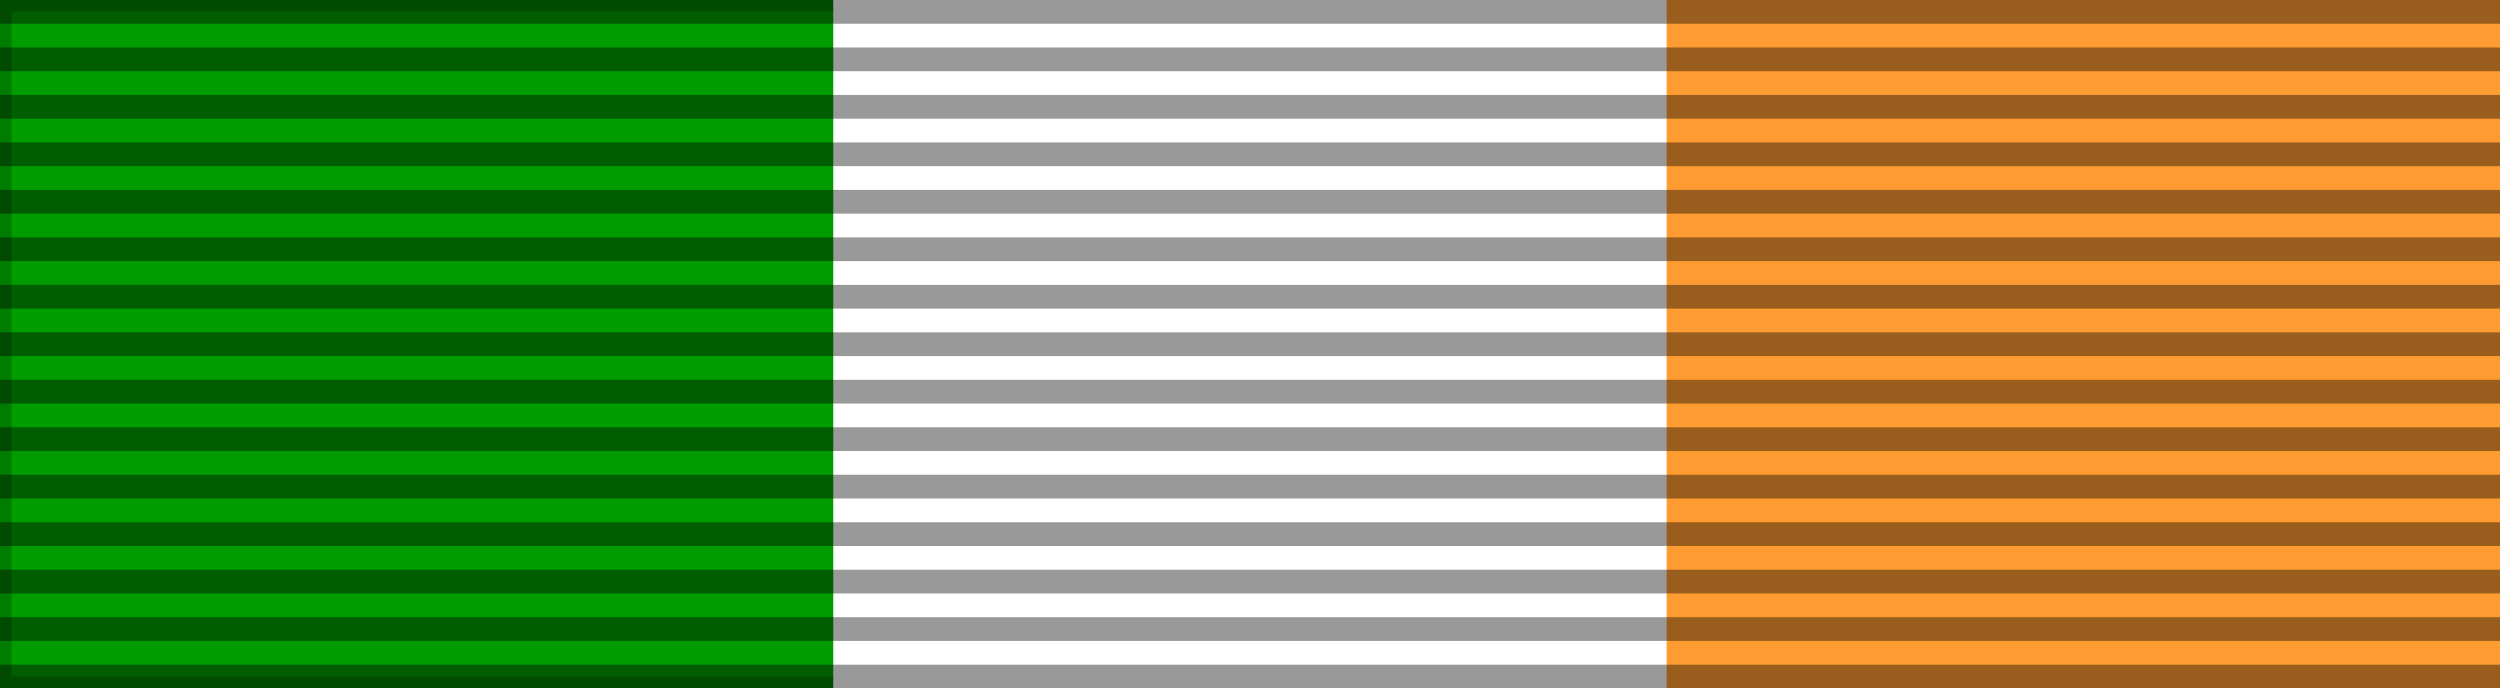
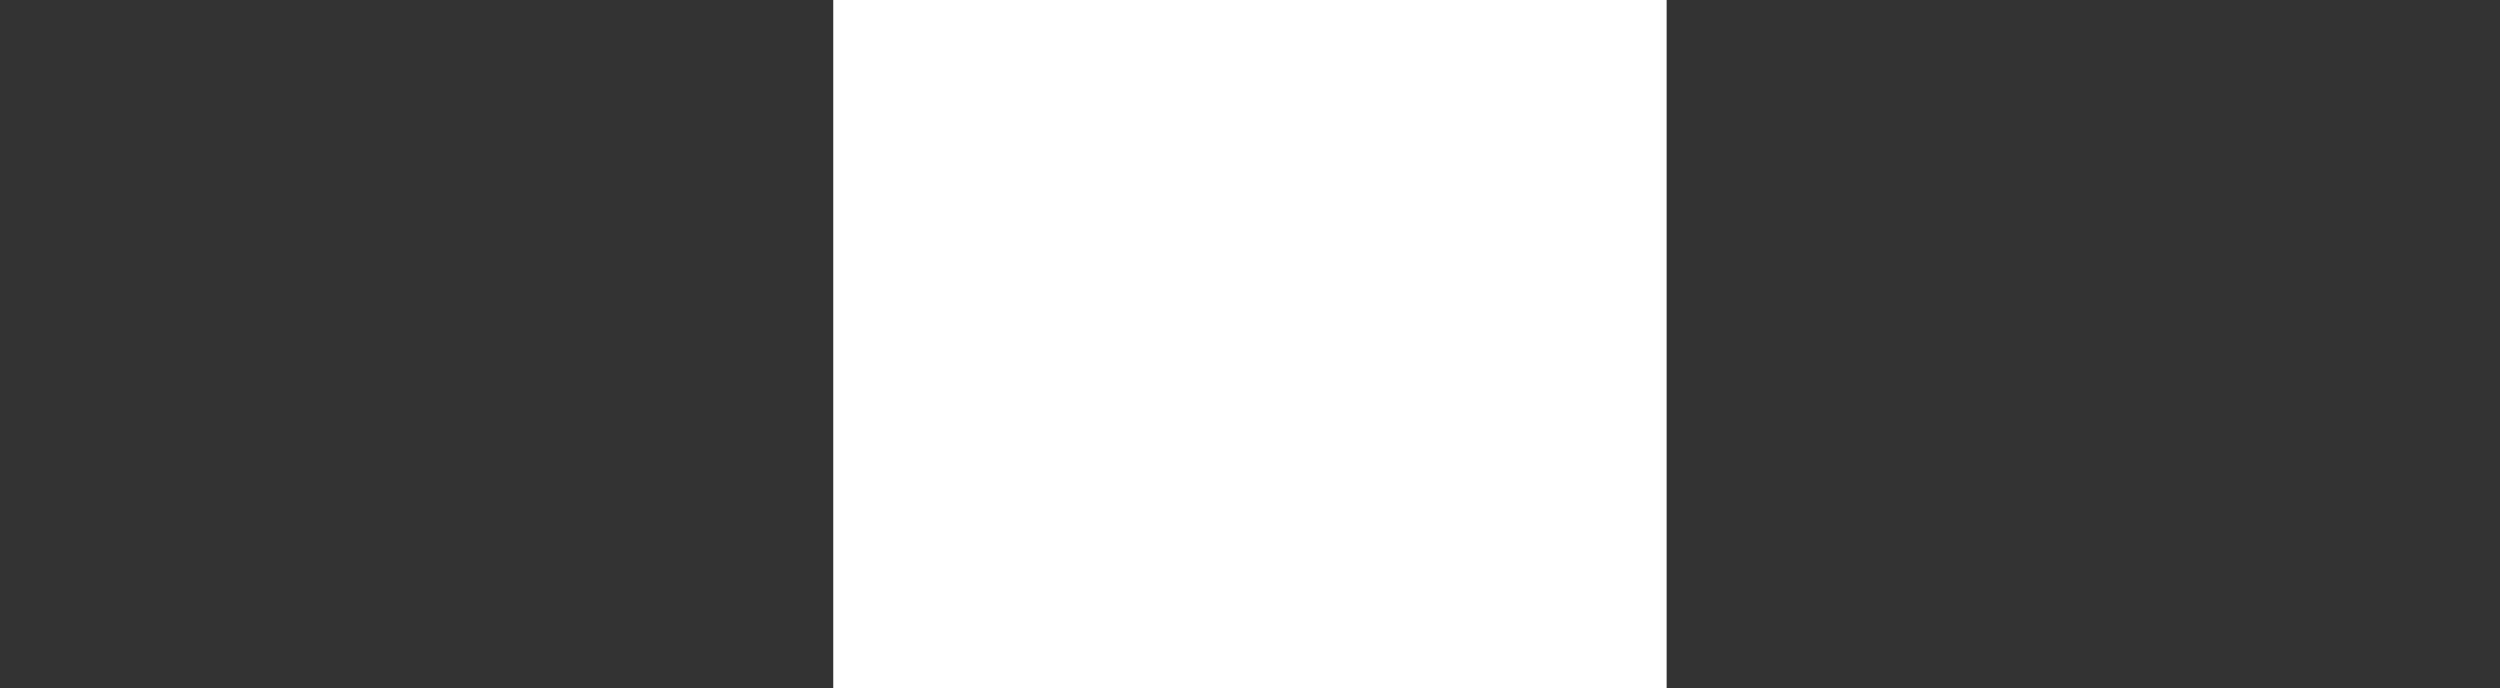
<svg xmlns="http://www.w3.org/2000/svg" width="218" height="60" version="1.0">
  <rect width="100%" height="100%" fill="#333333" stroke="none" />
-   <path d="M0,0h218v60H0z" fill="#009c00" stroke="#000" stroke-width="2" stroke-opacity=".2" />
-   <path d="M109,0v60h109V0z" fill="#ff9c31" />
  <path d="M72.66,0v60h72.67V0z" fill="#fff" />
-   <path d="M109,0v60" fill="none" stroke="#000" stroke-width="218" stroke-opacity=".4" stroke-dasharray="2.07" />
</svg>